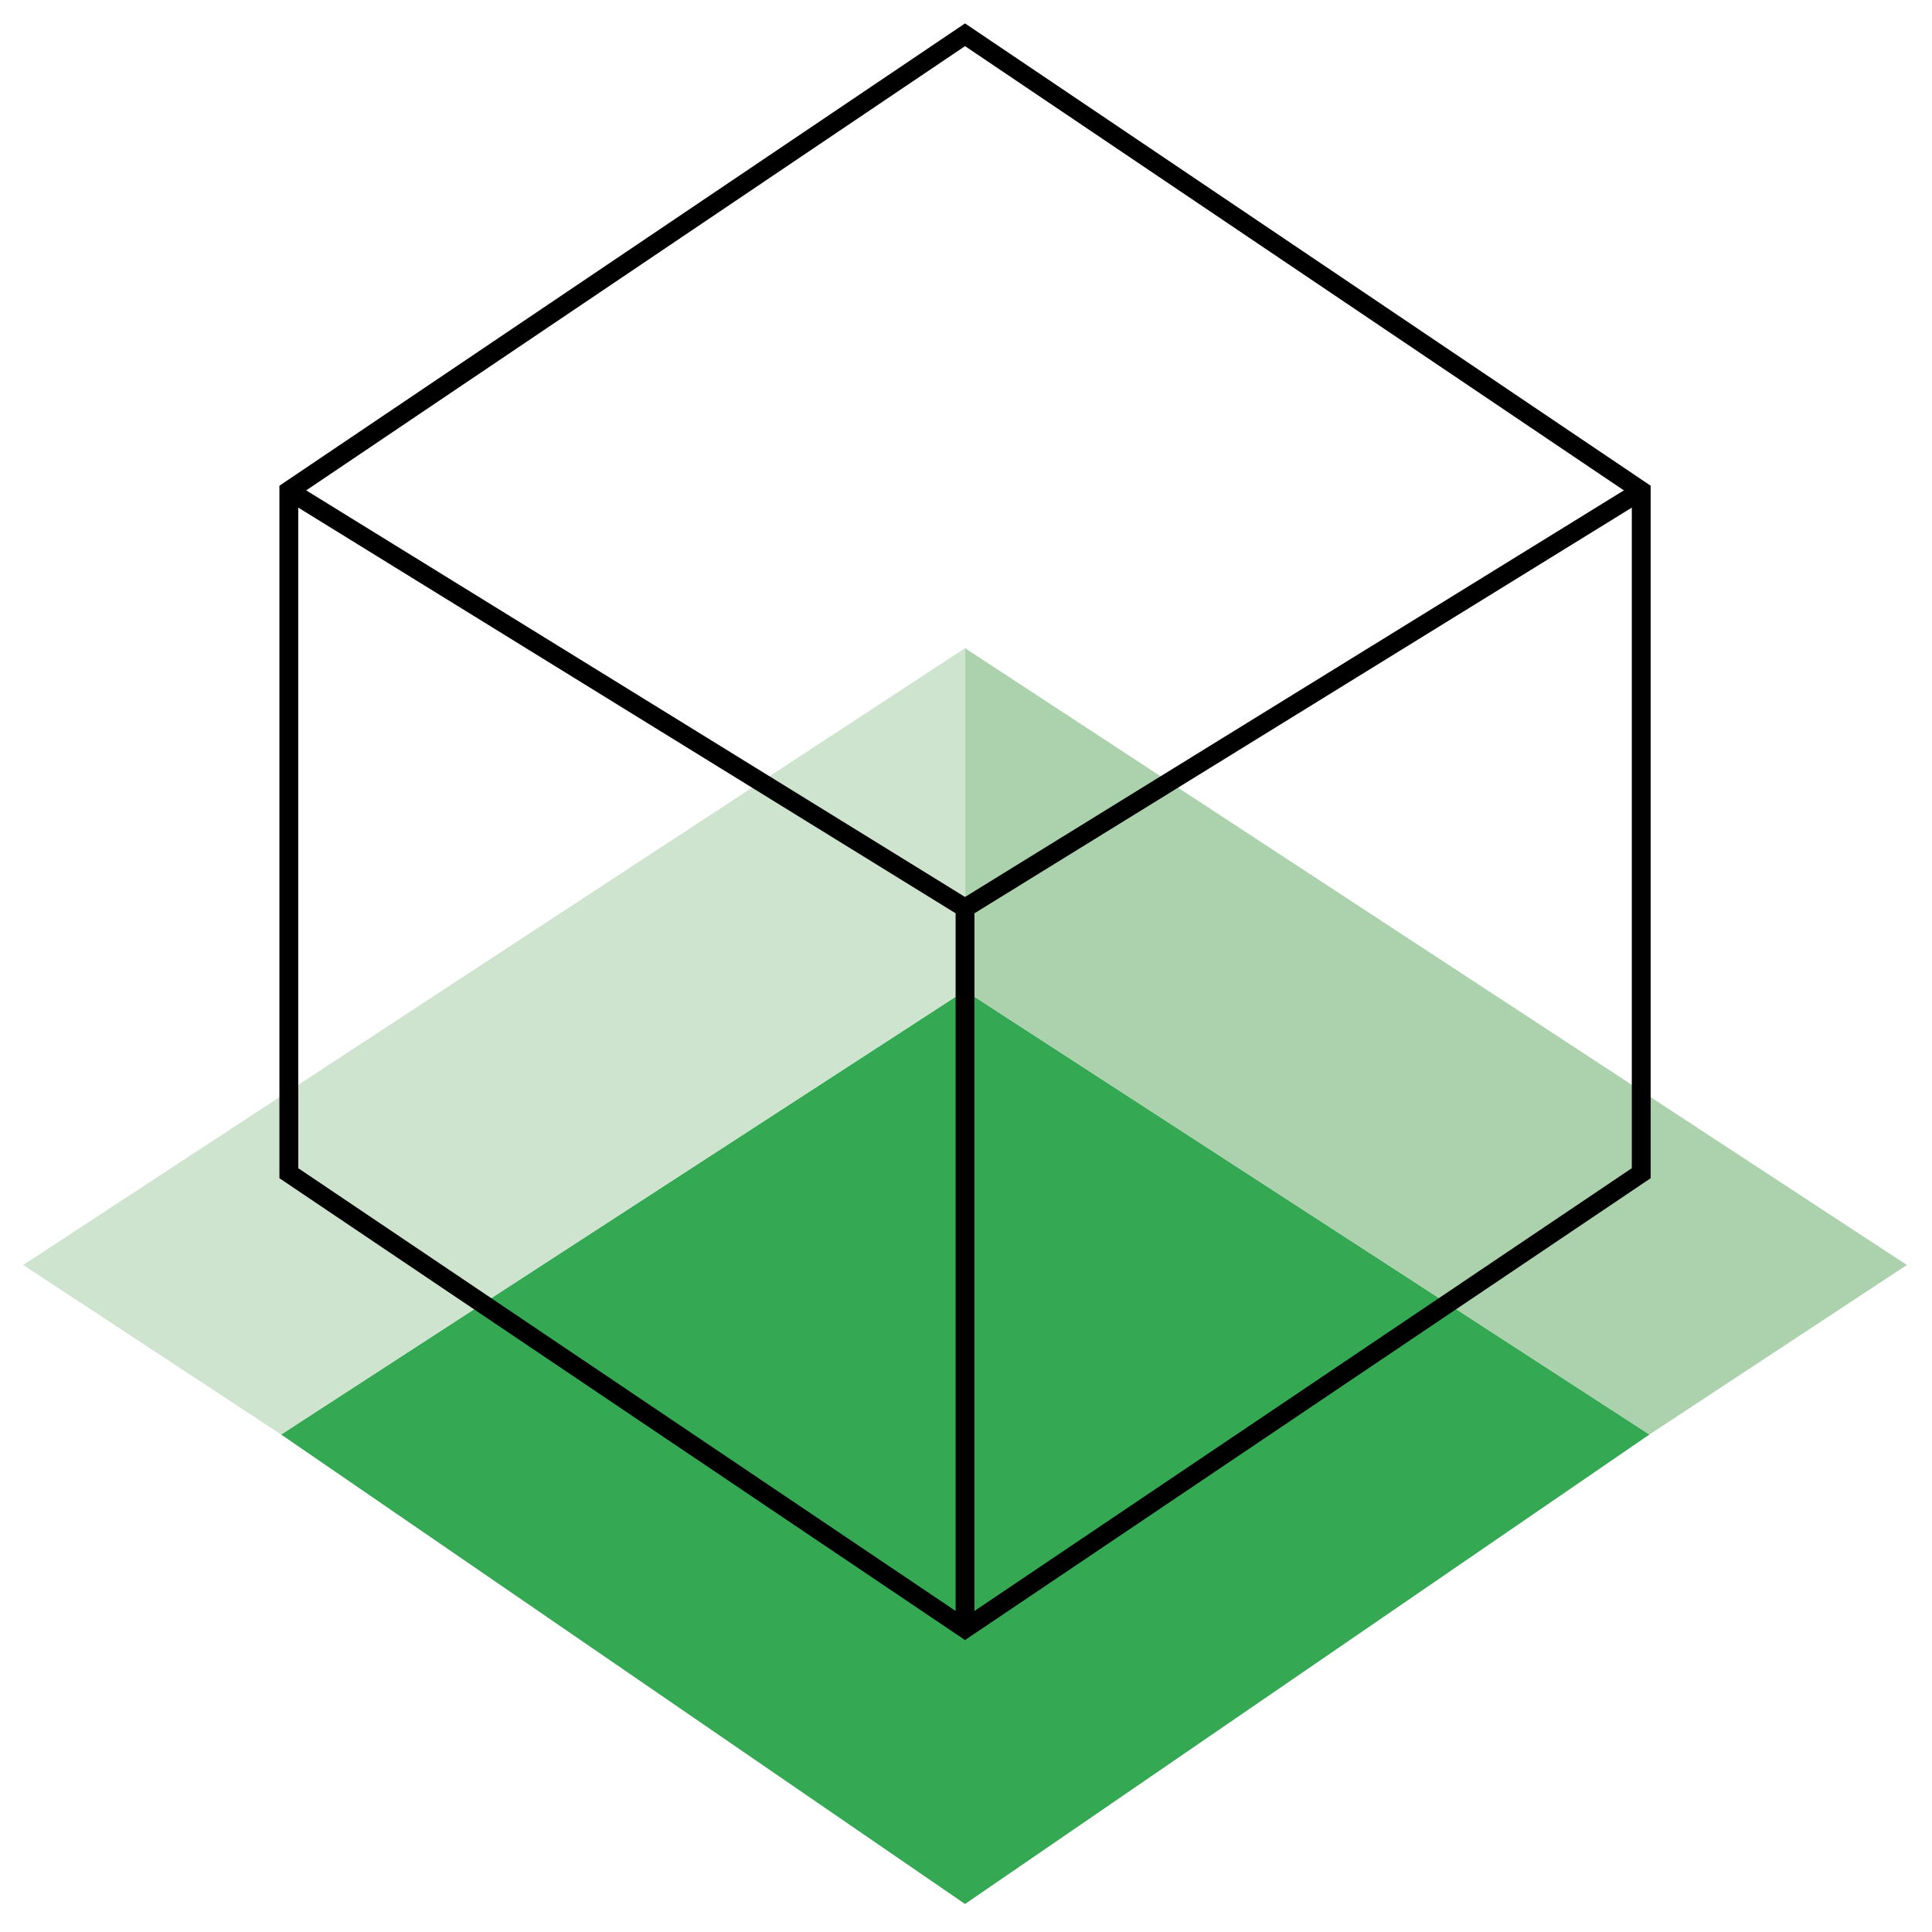
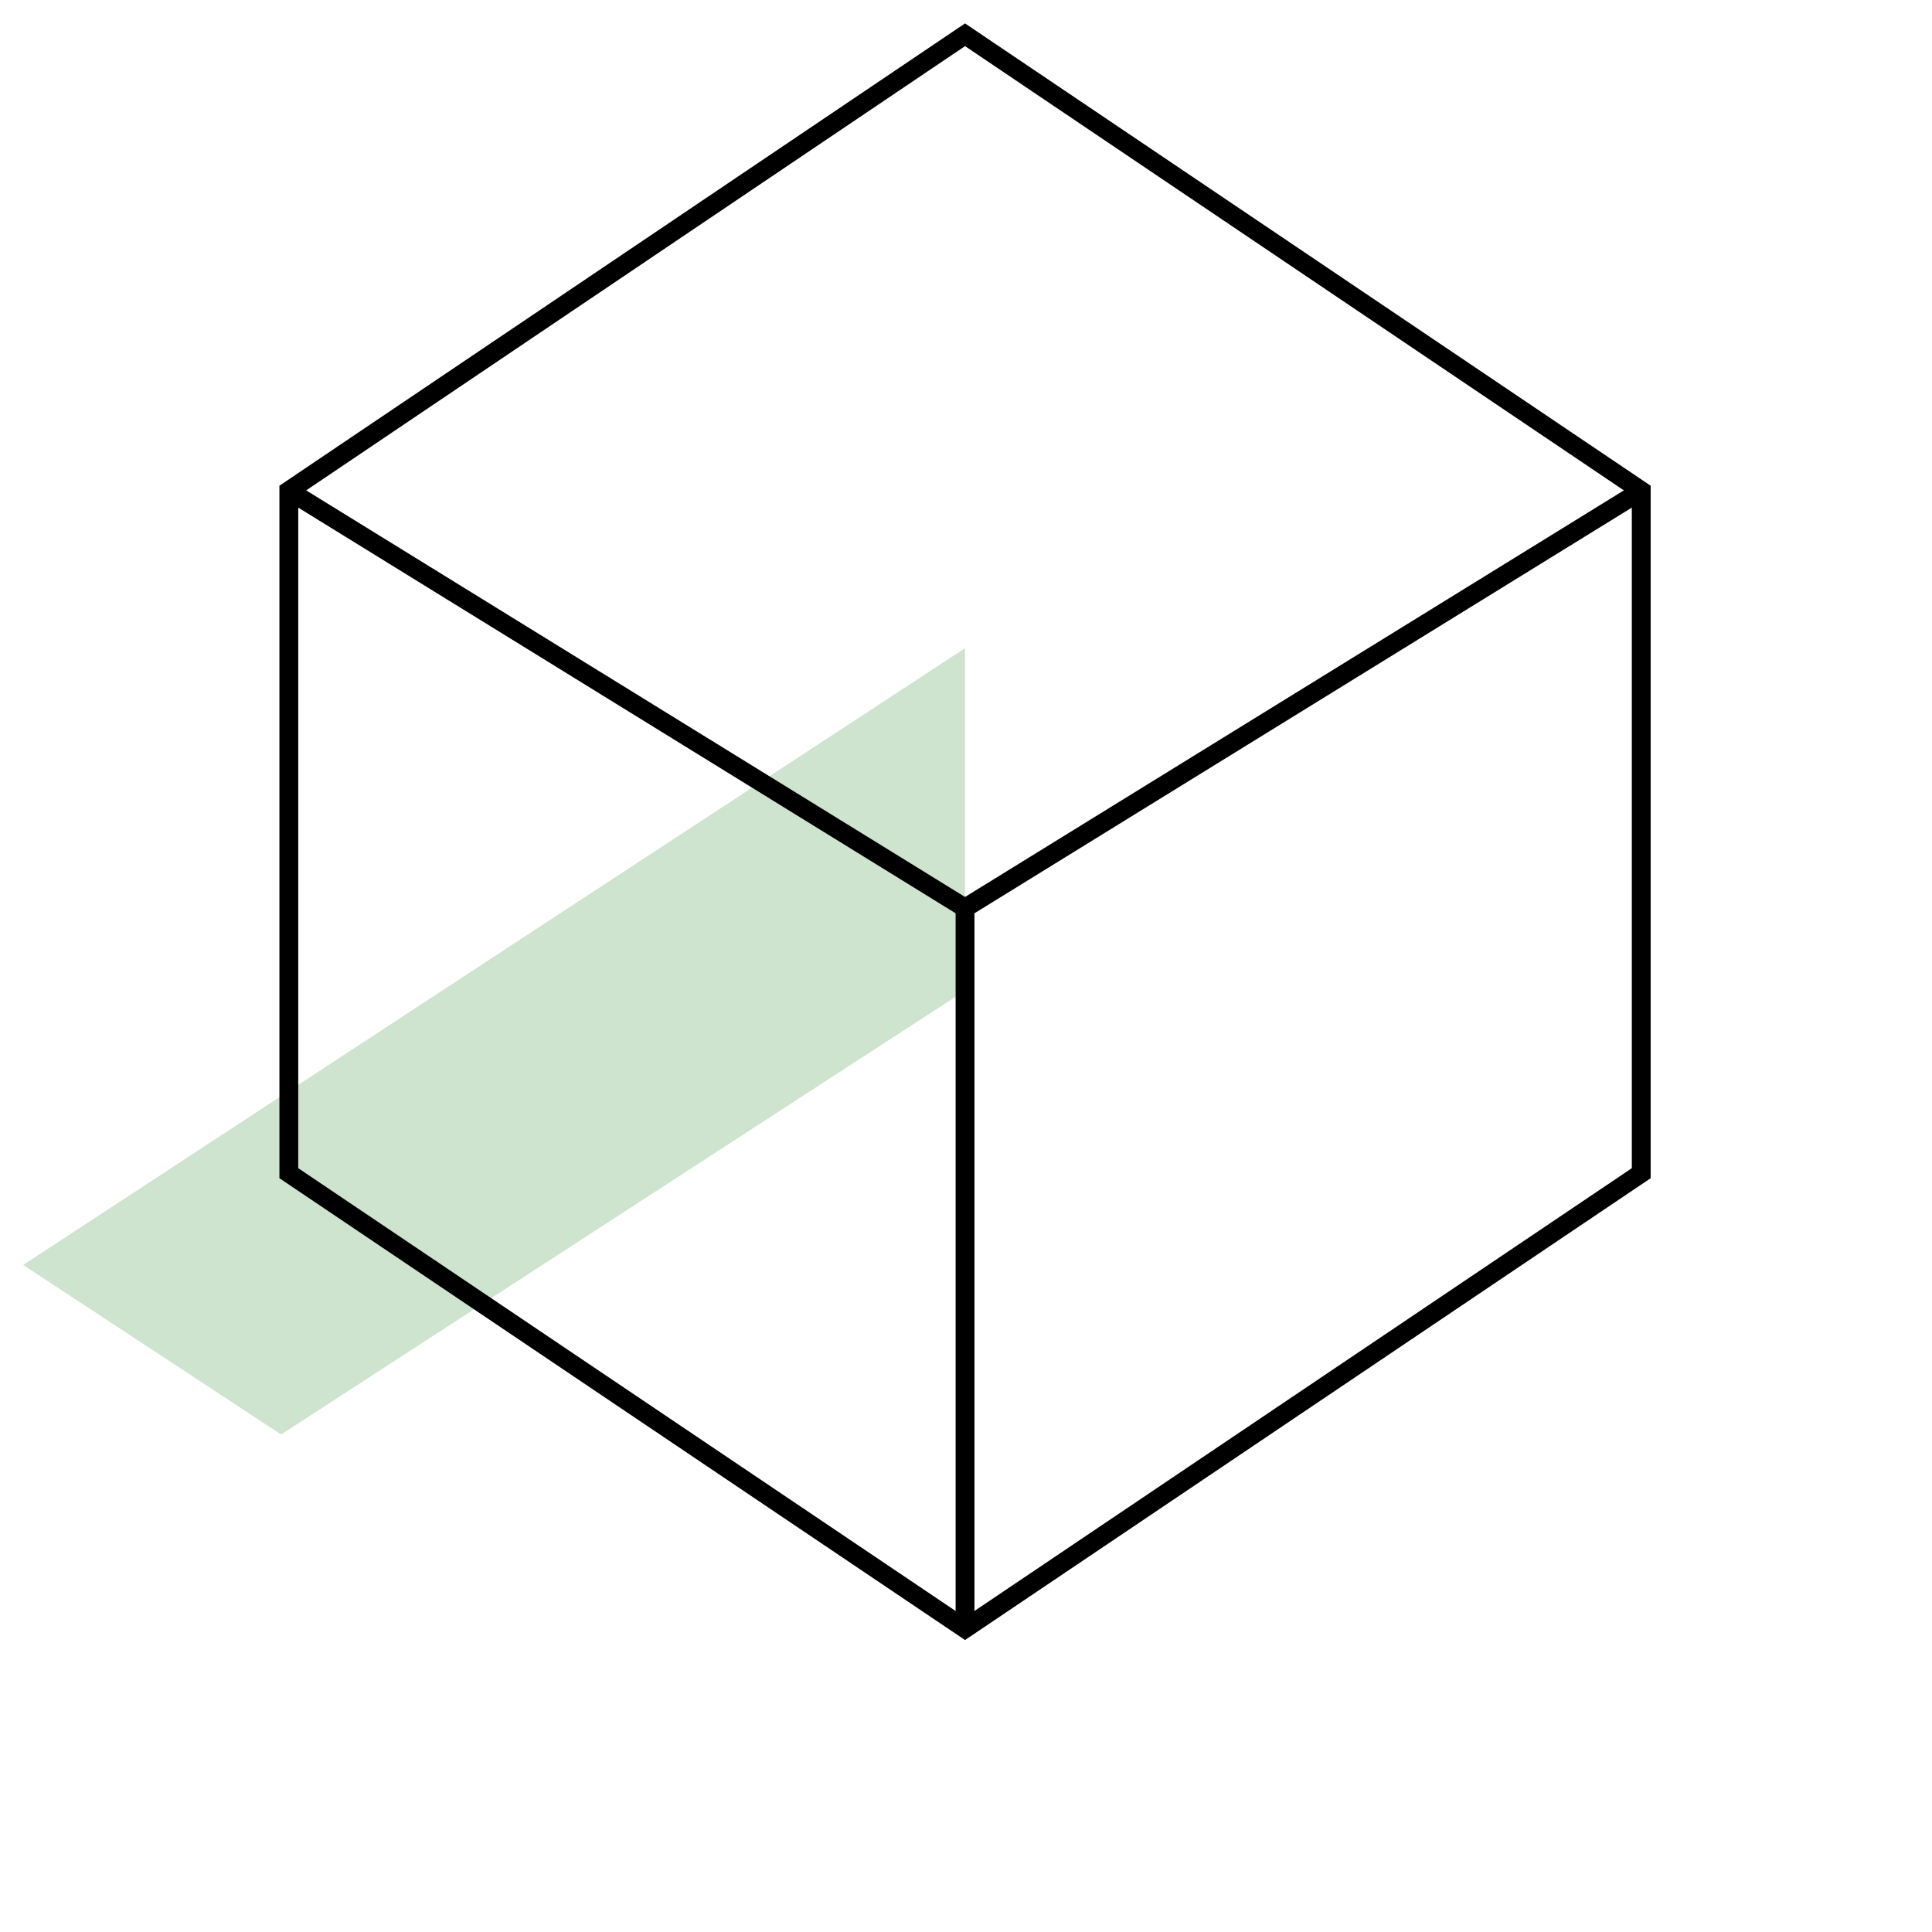
<svg xmlns="http://www.w3.org/2000/svg" id="Layer_1" data-name="Layer 1" viewBox="0 0 40 40">
  <defs>
    <style>.cls-1{fill:#34a853;}.cls-2{fill:#cee4cf;}.cls-3{fill:#abd1ad;}.cls-4{fill:none;stroke:#000;stroke-miterlimit:10;stroke-width:0.39px;}</style>
  </defs>
  <title>hcaigbook_icons_final</title>
-   <polygon class="cls-1" points="19.98 20.51 5.82 29.7 19.98 39.42 34.15 29.7 19.98 20.51" />
  <polygon class="cls-2" points="19.98 20.51 19.98 13.42 0.48 26.19 5.82 29.7 19.98 20.51" />
-   <polygon class="cls-3" points="39.48 26.19 19.98 13.42 19.98 20.51 34.15 29.7 39.48 26.19" />
  <line class="cls-4" x1="19.98" y1="18.8" x2="5.98" y2="10.16" />
  <polyline class="cls-4" points="33.98 10.16 19.98 18.8 19.98 33.72" />
  <polygon class="cls-4" points="5.98 10.16 19.98 0.72 33.98 10.16 33.98 24.29 19.98 33.72 5.98 24.29 5.98 10.16" />
</svg>